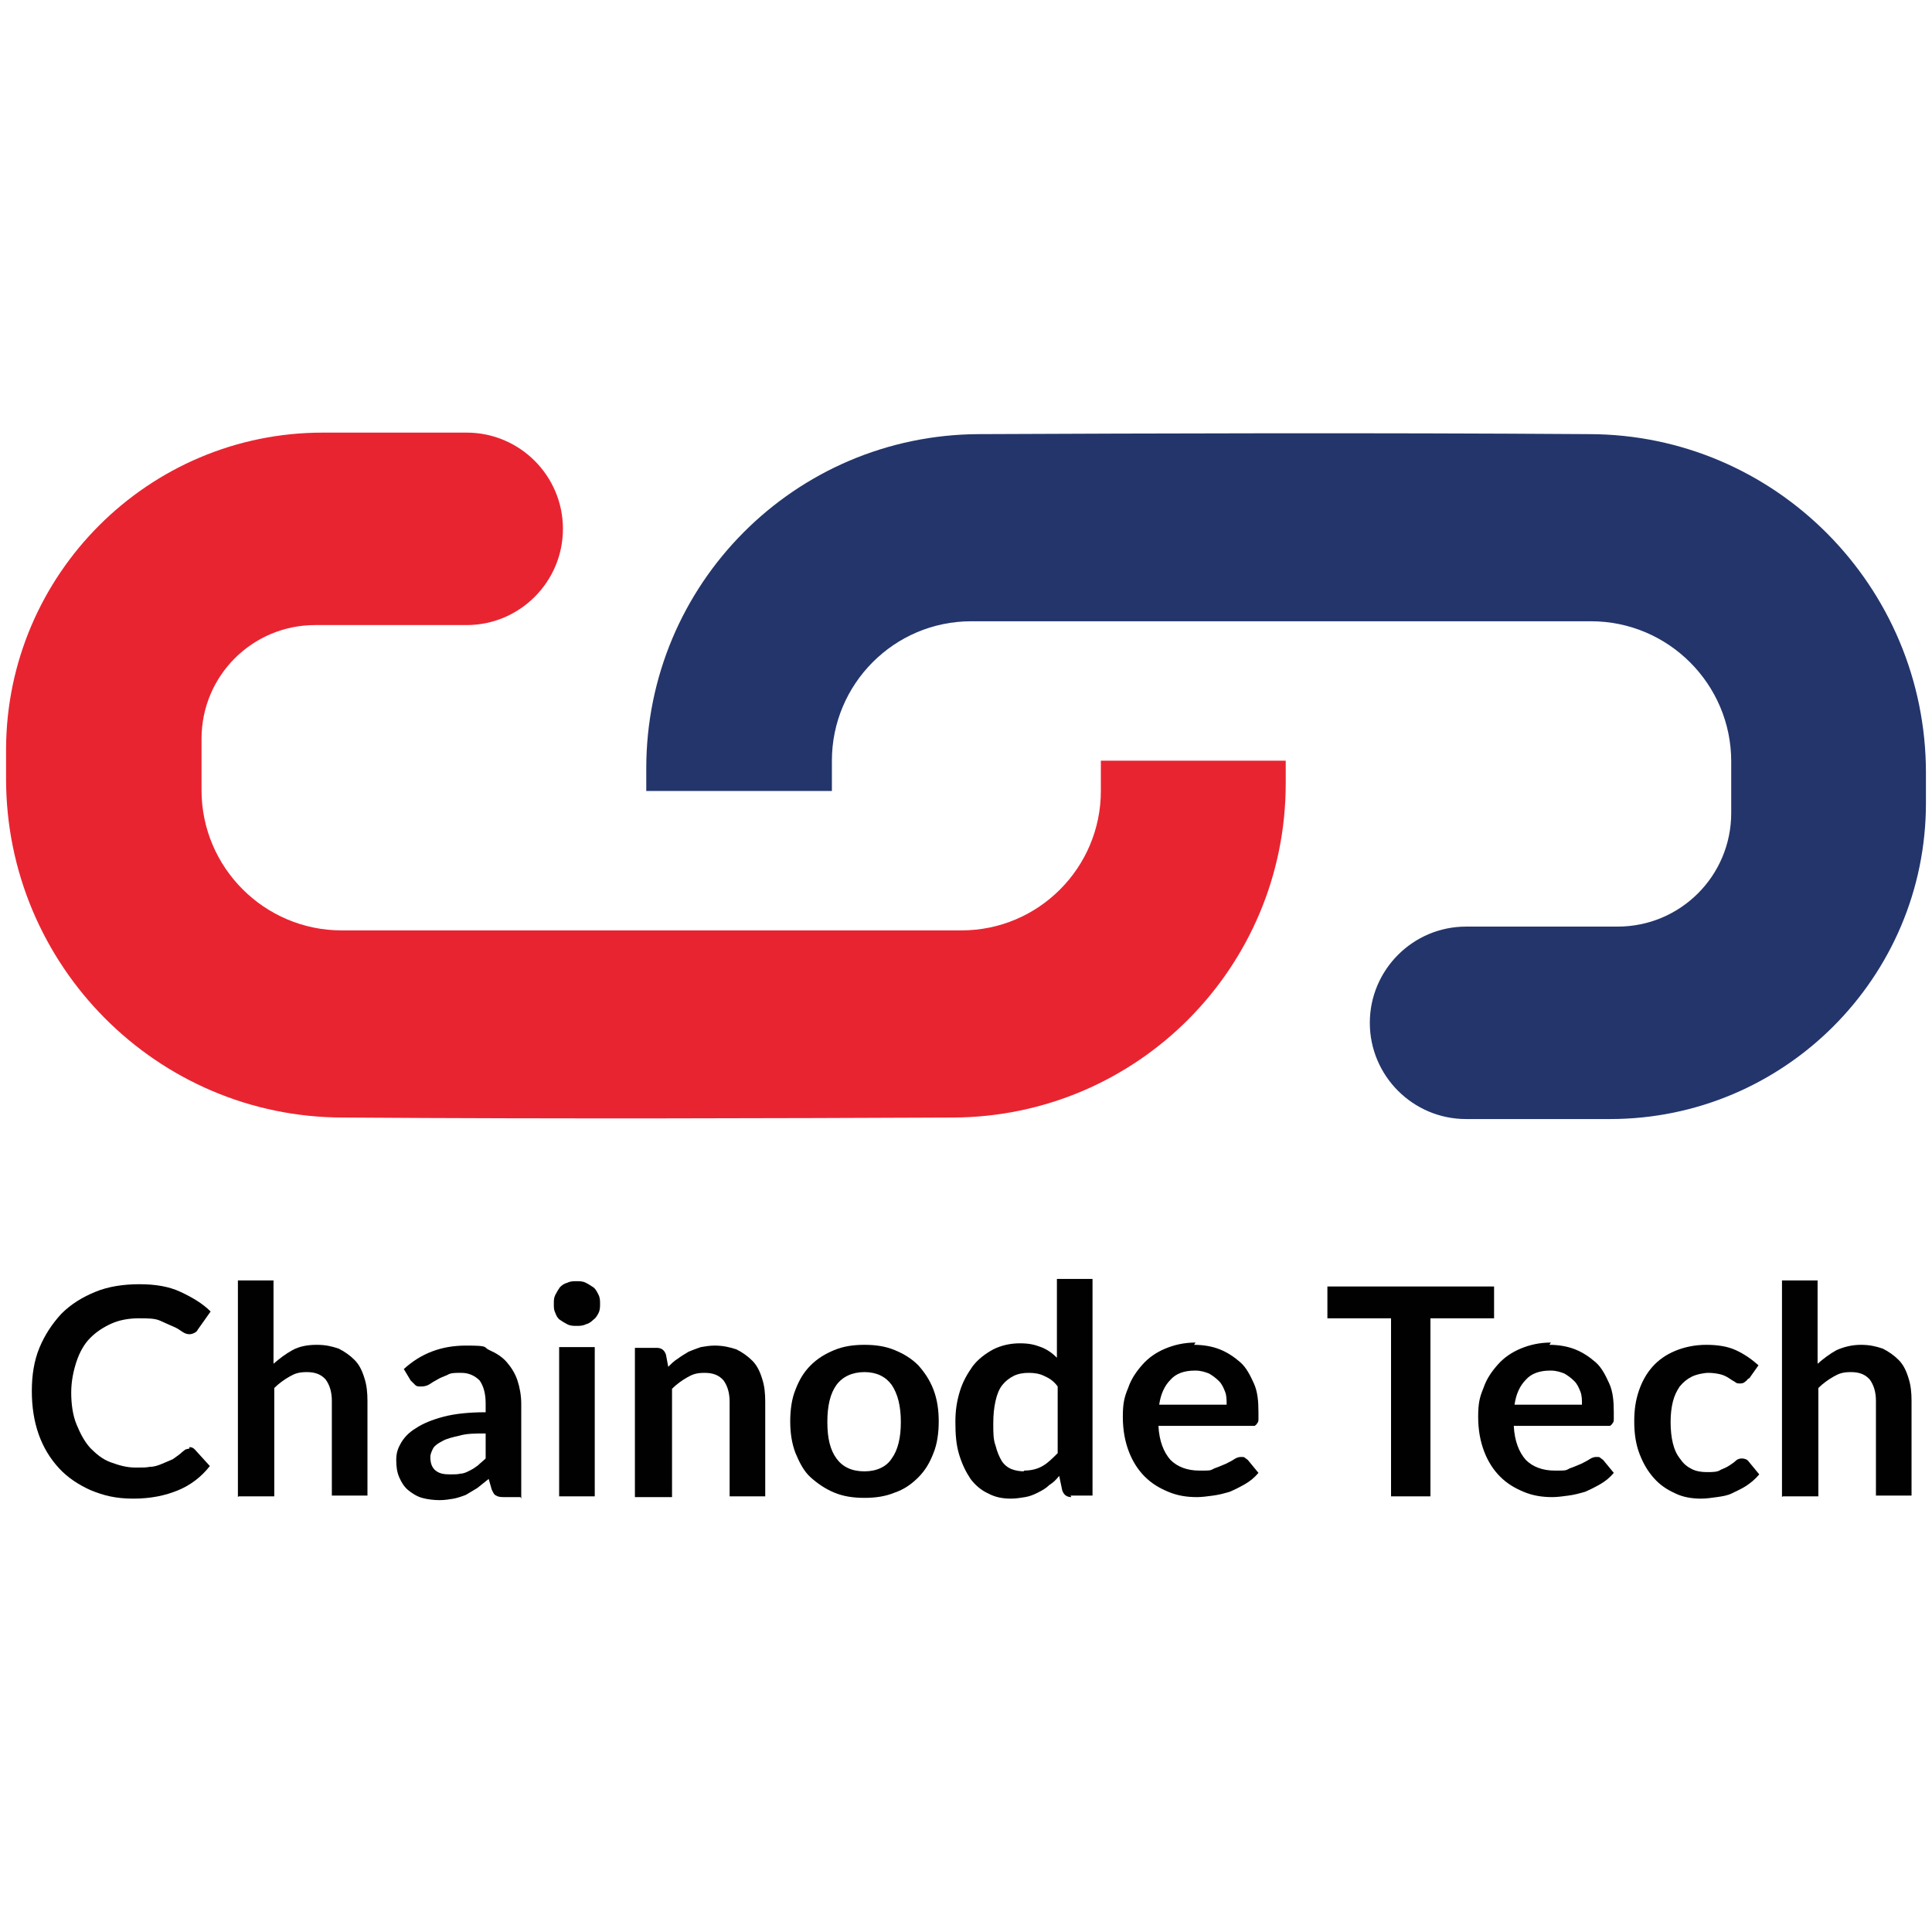
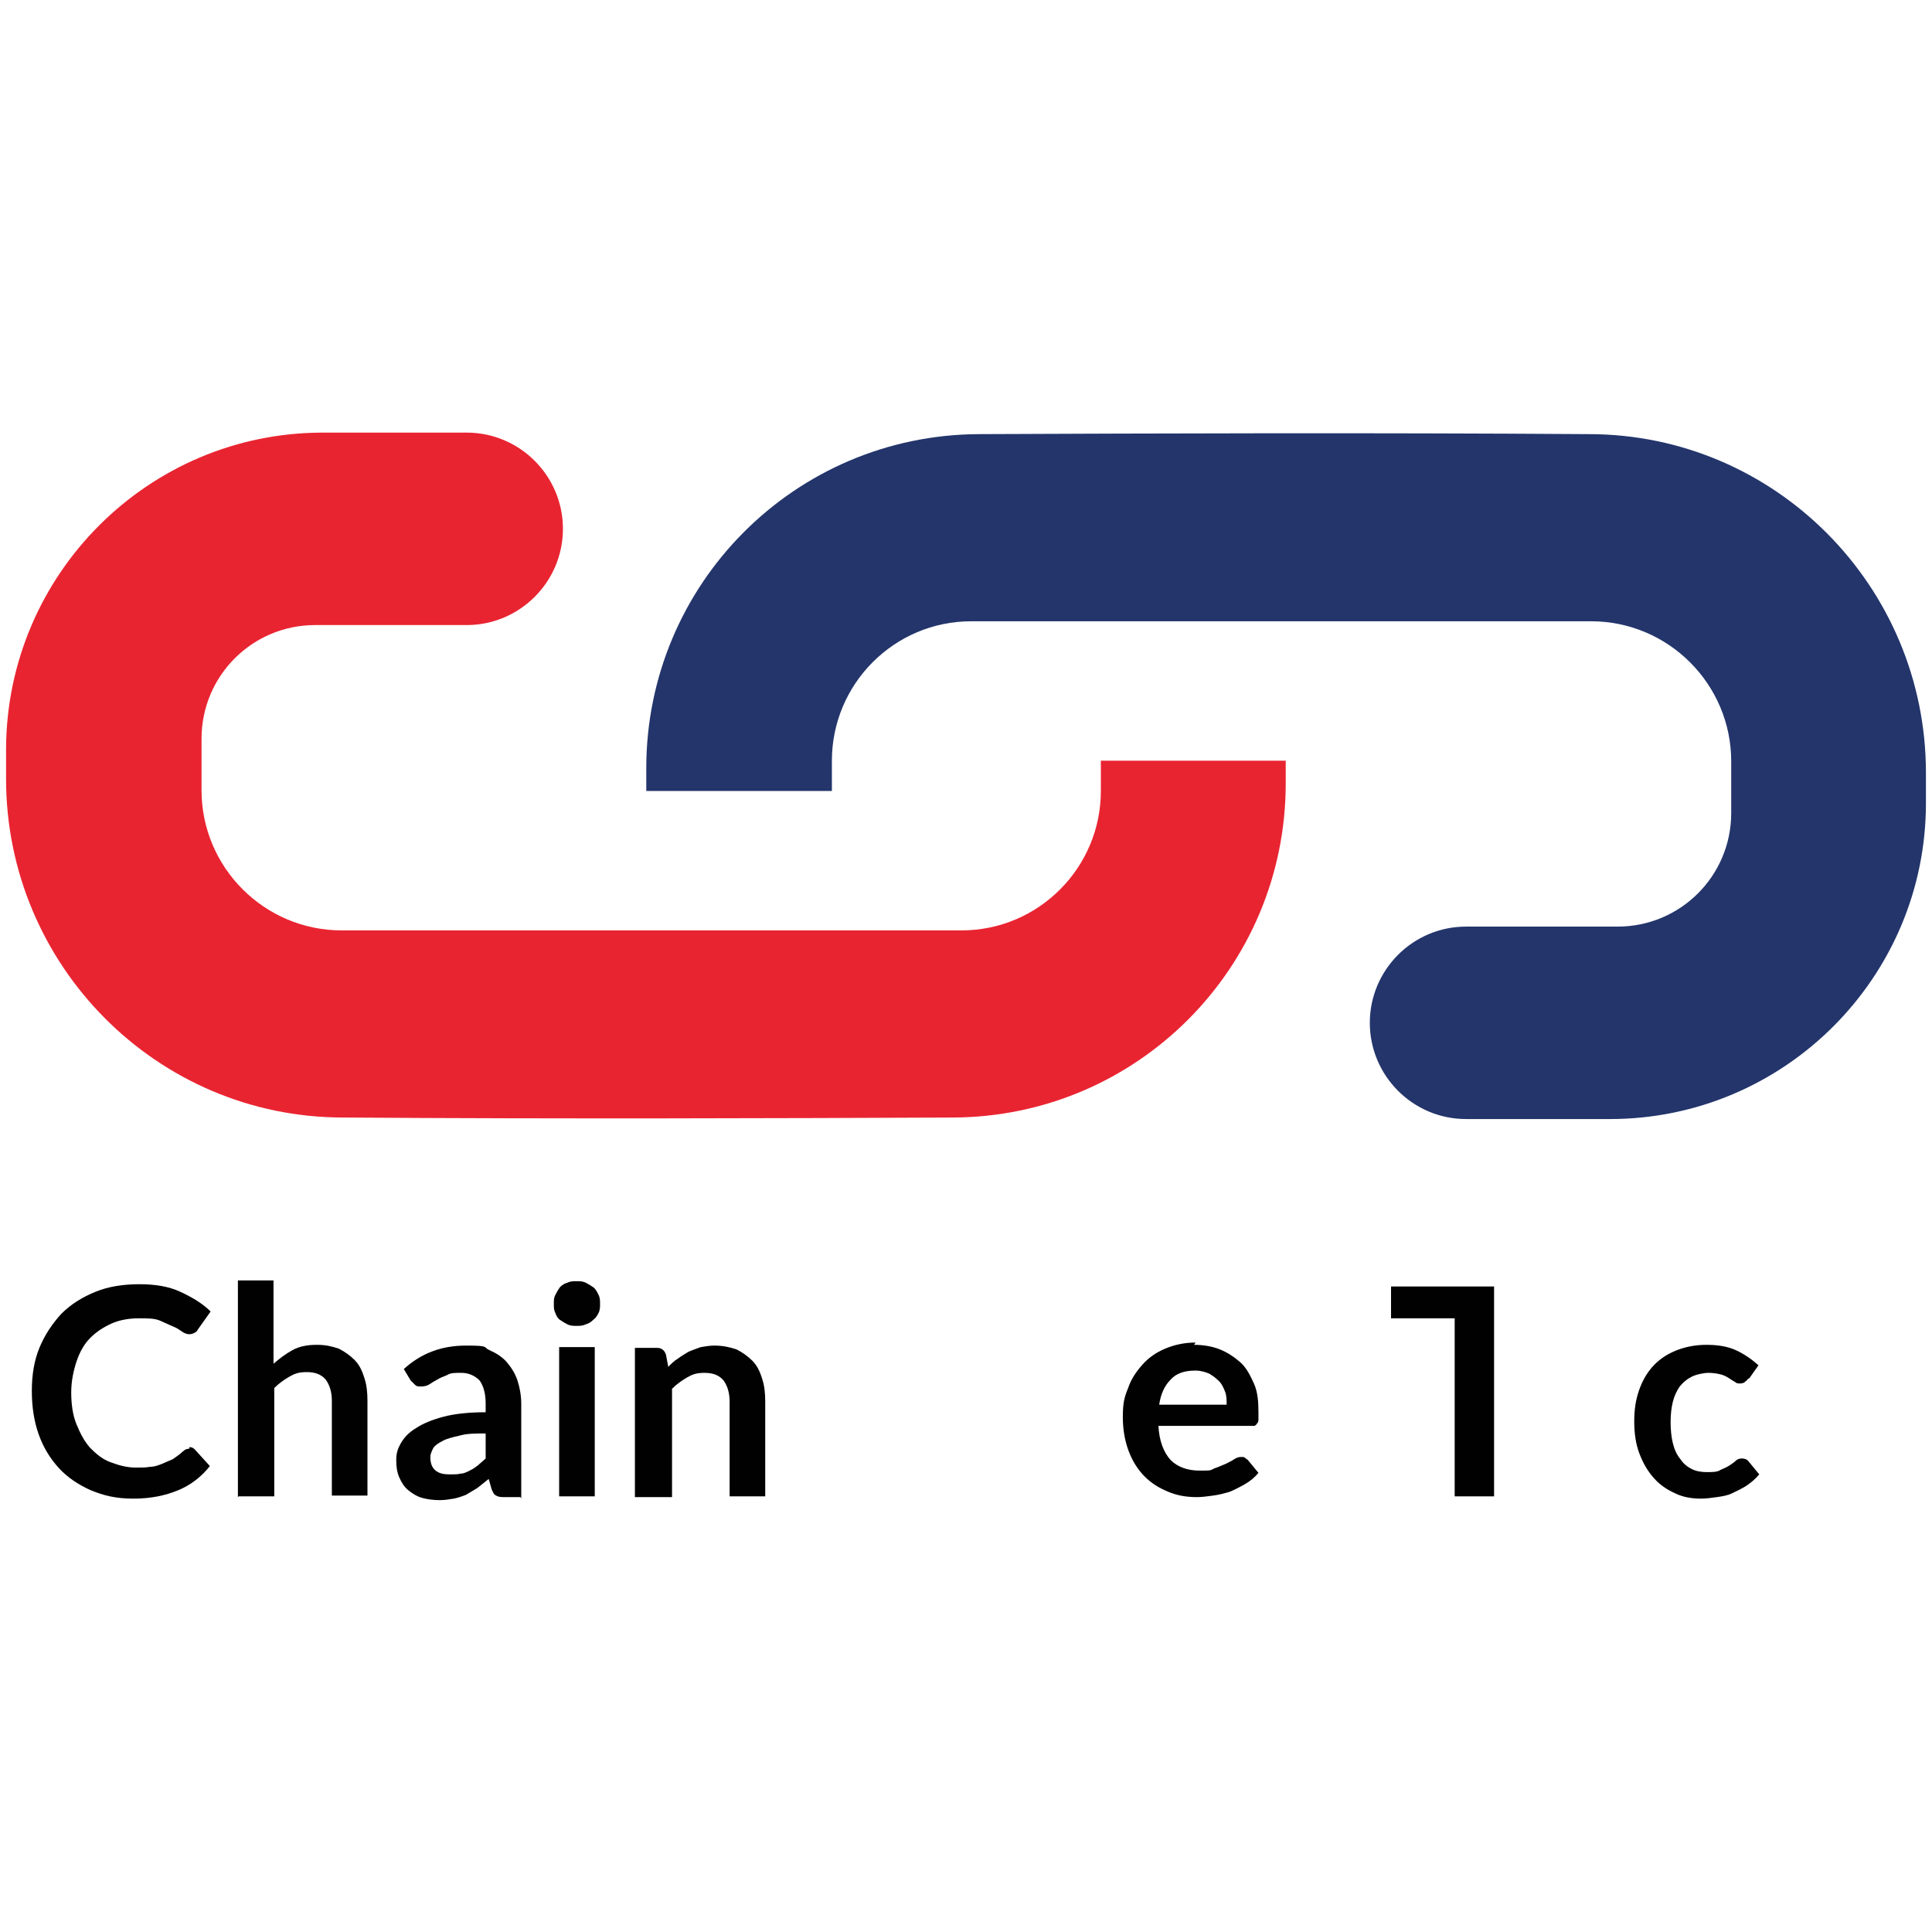
<svg xmlns="http://www.w3.org/2000/svg" id="Layer_1" version="1.1" viewBox="0 0 255 146" width="256" height="256">
  <defs>
    <style>
      .st0 {
        fill: #23356b;
      }

      .st1 {
        fill: #e92431;
      }

      .st2 {
        fill: #fff;
      }

      .st3 {
        fill: #000100;
      }
    </style>
  </defs>
  <rect class="st2" width="255" height="146" />
  <g>
    <path class="st1" d="M145.2,45.9h24.5v3c0,24.3-19.6,44-43.9,44.1-22.8.1-51.8.2-80.5,0-24.6,0-44.5-20.1-44.5-44.7v-4C.9,21.3,19.6,2.6,42.6,2.6h19c7,0,12.7,5.7,12.7,12.7s-5.7,12.7-12.7,12.7h-20c-8.3,0-15,6.7-15,15v6.8c0,10.2,8.3,18.5,18.5,18.5h81.8c10.2,0,18.4-8.3,18.4-18.4v-4Z" />
    <path class="st0" d="M109.8,49.9h-24.5v-3c0-24.3,19.6-44,43.9-44.1,22.8-.1,51.8-.2,80.5,0,24.6,0,44.5,20.1,44.5,44.7v4c0,23-18.7,41.7-41.7,41.7h-19c-7,0-12.7-5.7-12.7-12.7s5.7-12.7,12.7-12.7h20c8.3,0,15-6.7,15-15v-6.8c0-10.2-8.3-18.5-18.5-18.5h-81.8c-10.2,0-18.4,8.3-18.4,18.4v4Z" />
    <g>
      <path class="st3" d="M25,136.5c.3,0,.5.1.7.3l2,2.2c-1.1,1.4-2.5,2.5-4.2,3.2s-3.6,1.1-5.9,1.1-3.9-.4-5.6-1.1c-1.6-.7-3.1-1.7-4.2-2.9-1.2-1.3-2.1-2.8-2.7-4.5-.6-1.7-.9-3.6-.9-5.7s.3-4,1-5.7c.7-1.7,1.7-3.2,2.9-4.5,1.3-1.3,2.8-2.2,4.5-2.9,1.7-.7,3.7-1,5.8-1s3.9.3,5.4,1c1.5.7,2.9,1.5,4,2.6l-1.7,2.4c-.1.2-.2.3-.4.4-.2.1-.4.2-.7.2s-.6-.1-.9-.3-.7-.5-1.2-.7-1.1-.5-1.8-.8-1.6-.3-2.8-.3-2.5.2-3.6.7c-1.1.5-2,1.1-2.8,1.9-.8.8-1.4,1.9-1.8,3.1-.4,1.2-.7,2.6-.7,4.1s.2,3,.7,4.2,1,2.2,1.8,3.1c.8.8,1.6,1.5,2.7,1.9s2.1.7,3.3.7,1.3,0,1.9-.1c.6,0,1.1-.2,1.6-.4.5-.2.9-.4,1.4-.6.4-.3.9-.6,1.3-1,.1-.1.3-.2.4-.3.1,0,.3-.1.5-.1Z" />
      <path class="st3" d="M31.4,143.1v-28.6h4.7v11c.8-.7,1.6-1.3,2.5-1.8s2-.7,3.2-.7,2,.2,2.9.5c.8.4,1.5.9,2.1,1.5s1,1.4,1.3,2.4c.3.9.4,1.9.4,3v12.5h-4.7v-12.5c0-1.2-.3-2.1-.8-2.8-.6-.7-1.4-1-2.5-1s-1.6.2-2.3.6c-.7.4-1.4.9-2,1.5v14.3h-4.7Z" />
      <path class="st3" d="M68.7,143.1h-2.1c-.4,0-.8,0-1.1-.2-.3-.1-.4-.4-.6-.8l-.4-1.4c-.5.4-1,.8-1.5,1.2-.5.3-1,.6-1.5.9-.5.2-1.1.4-1.6.5-.6.1-1.2.2-1.9.2s-1.6-.1-2.3-.3c-.7-.2-1.3-.6-1.8-1s-.9-1-1.2-1.7c-.3-.7-.4-1.4-.4-2.3s.2-1.5.6-2.2,1-1.4,2-2c.9-.6,2.1-1.1,3.6-1.5,1.5-.4,3.4-.6,5.6-.6v-1.2c0-1.3-.3-2.3-.8-3-.6-.6-1.4-1-2.4-1s-1.4,0-1.9.3c-.5.2-1,.4-1.3.6-.4.2-.7.4-1,.6-.3.2-.7.3-1.1.3s-.6,0-.8-.2c-.2-.2-.4-.4-.6-.6l-.9-1.5c2.3-2.1,5-3.1,8.2-3.1s2.2.2,3.1.6,1.7.9,2.3,1.6,1.1,1.5,1.4,2.4c.3.9.5,2,.5,3.1v12.5ZM59.5,140.1c.5,0,.9,0,1.3-.1.4,0,.8-.2,1.2-.4.4-.2.7-.4,1.1-.7.3-.3.7-.6,1-.9v-3.3c-1.4,0-2.5,0-3.5.3-.9.2-1.7.4-2.2.7-.6.3-1,.6-1.2.9-.2.4-.4.8-.4,1.2,0,.8.2,1.4.7,1.8.5.4,1.1.5,1.9.5Z" />
      <path class="st3" d="M79.2,117.6c0,.4,0,.8-.2,1.2s-.4.7-.7.9c-.3.3-.6.5-1,.6-.4.2-.8.2-1.2.2s-.8,0-1.2-.2c-.4-.2-.7-.4-1-.6s-.5-.6-.6-.9c-.2-.4-.2-.7-.2-1.2s0-.8.2-1.2c.2-.4.4-.7.6-1,.3-.3.6-.5,1-.6.4-.2.8-.2,1.2-.2s.8,0,1.2.2c.4.2.7.4,1,.6s.5.6.7,1c.2.4.2.8.2,1.2ZM78.5,123.3v19.7h-4.7v-19.7h4.7Z" />
      <path class="st3" d="M83.8,143.1v-19.7h2.9c.6,0,1,.3,1.2.9l.3,1.6c.4-.4.8-.8,1.3-1.1.4-.3.9-.6,1.4-.9.5-.2,1-.4,1.6-.6.6-.1,1.2-.2,1.8-.2,1.1,0,2,.2,2.9.5.8.4,1.5.9,2.1,1.5s1,1.4,1.3,2.4c.3.9.4,1.9.4,3v12.5h-4.7v-12.5c0-1.2-.3-2.1-.8-2.8-.6-.7-1.4-1-2.5-1s-1.6.2-2.3.6c-.7.4-1.4.9-2,1.5v14.3h-4.7Z" />
-       <path class="st3" d="M114.1,123c1.5,0,2.8.2,4,.7s2.2,1.1,3.1,2c.8.9,1.5,1.9,2,3.2.5,1.3.7,2.7.7,4.2s-.2,3-.7,4.2c-.5,1.3-1.1,2.3-2,3.2s-1.9,1.6-3.1,2c-1.2.5-2.5.7-4,.7s-2.8-.2-4-.7-2.2-1.2-3.1-2-1.5-2-2-3.2c-.5-1.3-.7-2.7-.7-4.2s.2-3,.7-4.2c.5-1.3,1.1-2.3,2-3.2s1.9-1.5,3.1-2c1.2-.5,2.5-.7,4-.7ZM114.1,139.7c1.6,0,2.9-.6,3.6-1.7.8-1.1,1.2-2.7,1.2-4.8s-.4-3.7-1.2-4.9c-.8-1.1-2-1.7-3.6-1.7s-2.9.6-3.7,1.7c-.8,1.1-1.2,2.7-1.2,4.9s.4,3.7,1.2,4.8,2,1.7,3.7,1.7Z" />
-       <path class="st3" d="M141.4,143.1c-.6,0-1-.3-1.2-.9l-.4-1.9c-.4.5-.8.9-1.3,1.2-.4.4-.9.7-1.5,1s-1.1.5-1.7.6c-.6.1-1.2.2-1.9.2-1.1,0-2.1-.2-3-.7-.9-.4-1.7-1.1-2.3-1.9-.6-.9-1.1-1.9-1.5-3.2-.4-1.3-.5-2.7-.5-4.3s.2-2.8.6-4.1c.4-1.3,1-2.3,1.7-3.3.7-.9,1.6-1.6,2.7-2.2,1-.5,2.2-.8,3.5-.8s2,.2,2.8.5,1.5.8,2.1,1.4v-10.4h4.7v28.6h-2.9ZM135.1,139.6c1,0,1.8-.2,2.5-.6.7-.4,1.3-1,2-1.7v-8.8c-.5-.7-1.1-1.1-1.8-1.4-.6-.3-1.3-.4-2-.4s-1.4.1-2,.4c-.6.3-1.1.7-1.5,1.2-.4.5-.7,1.2-.9,2.1s-.3,1.8-.3,3,0,2.1.3,2.9c.2.8.5,1.5.8,2,.3.5.8.9,1.3,1.1.5.2,1.1.3,1.7.3Z" />
      <path class="st3" d="M157.6,123c1.2,0,2.4.2,3.4.6,1,.4,1.9,1,2.7,1.7s1.3,1.7,1.8,2.8.6,2.4.6,3.8,0,.7,0,.9,0,.4-.2.6c0,.1-.2.2-.3.3-.1,0-.3,0-.5,0h-12.2c.1,2,.7,3.5,1.6,4.5.9.9,2.2,1.4,3.8,1.4s1.4,0,2-.3c.6-.2,1-.4,1.5-.6.4-.2.8-.4,1.1-.6.3-.2.6-.3.9-.3s.4,0,.5.1.3.2.4.3l1.4,1.7c-.5.6-1.1,1.1-1.8,1.5-.7.4-1.3.7-2,1-.7.2-1.4.4-2.2.5-.7.1-1.5.2-2.1.2-1.4,0-2.6-.2-3.8-.7-1.2-.5-2.2-1.1-3.1-2-.9-.9-1.6-2-2.1-3.3-.5-1.3-.8-2.8-.8-4.6s.2-2.6.7-3.8c.4-1.2,1.1-2.2,1.9-3.1.8-.9,1.8-1.6,3-2.1,1.2-.5,2.5-.8,4-.8ZM157.7,126.4c-1.4,0-2.5.4-3.2,1.2-.8.8-1.3,1.9-1.5,3.3h8.9c0-.6,0-1.2-.2-1.7-.2-.5-.4-1-.8-1.4s-.8-.7-1.3-1c-.5-.2-1.1-.4-1.8-.4Z" />
-       <path class="st3" d="M197.2,115.3v4.2h-8.4v23.5h-5.2v-23.5h-8.4v-4.2h21.9Z" />
-       <path class="st3" d="M204.5,123c1.2,0,2.4.2,3.4.6,1,.4,1.9,1,2.7,1.7s1.3,1.7,1.8,2.8.6,2.4.6,3.8,0,.7,0,.9,0,.4-.2.6c0,.1-.2.2-.3.3-.1,0-.3,0-.5,0h-12.2c.1,2,.7,3.5,1.6,4.5.9.9,2.2,1.4,3.8,1.4s1.4,0,2-.3c.6-.2,1-.4,1.5-.6.4-.2.8-.4,1.1-.6.3-.2.6-.3.9-.3s.4,0,.5.1.3.2.4.3l1.4,1.7c-.5.6-1.1,1.1-1.8,1.5-.7.4-1.3.7-2,1-.7.2-1.4.4-2.2.5-.7.1-1.5.2-2.1.2-1.4,0-2.6-.2-3.8-.7-1.2-.5-2.2-1.1-3.1-2-.9-.9-1.6-2-2.1-3.3-.5-1.3-.8-2.8-.8-4.6s.2-2.6.7-3.8c.4-1.2,1.1-2.2,1.9-3.1.8-.9,1.8-1.6,3-2.1,1.2-.5,2.5-.8,4-.8ZM204.6,126.4c-1.4,0-2.5.4-3.2,1.2-.8.8-1.3,1.9-1.5,3.3h8.9c0-.6,0-1.2-.2-1.7-.2-.5-.4-1-.8-1.4s-.8-.7-1.3-1c-.5-.2-1.1-.4-1.8-.4Z" />
+       <path class="st3" d="M197.2,115.3v4.2v23.5h-5.2v-23.5h-8.4v-4.2h21.9Z" />
      <path class="st3" d="M230.7,127.5c-.1.2-.3.3-.4.4-.1.1-.3.2-.6.2s-.5,0-.7-.2c-.2-.1-.5-.3-.8-.5-.3-.2-.7-.4-1.1-.5-.4-.1-1-.2-1.6-.2s-1.6.2-2.2.5c-.6.3-1.1.7-1.6,1.3-.4.6-.7,1.2-.9,2-.2.8-.3,1.7-.3,2.7s.1,2,.3,2.8.5,1.5,1,2.1c.4.6.9,1,1.5,1.3.6.3,1.3.4,2,.4s1.4,0,1.8-.3c.5-.2.9-.4,1.2-.6.3-.2.6-.4.8-.6s.5-.3.8-.3.7.1.9.4l1.4,1.7c-.5.6-1.1,1.1-1.7,1.5s-1.3.7-1.9,1-1.3.4-2,.5c-.7.1-1.4.2-2.1.2-1.2,0-2.4-.2-3.4-.7-1.1-.5-2-1.1-2.8-2-.8-.9-1.4-1.9-1.9-3.2-.5-1.3-.7-2.7-.7-4.3s.2-2.8.6-4c.4-1.2,1-2.3,1.8-3.2s1.8-1.6,3-2.1,2.6-.8,4.1-.8,2.8.2,3.9.7c1.1.5,2.1,1.2,3,2l-1.2,1.7Z" />
-       <path class="st3" d="M235.2,143.1v-28.6h4.7v11c.8-.7,1.6-1.3,2.5-1.8.9-.4,2-.7,3.2-.7s2,.2,2.9.5c.8.4,1.5.9,2.1,1.5s1,1.4,1.3,2.4c.3.9.4,1.9.4,3v12.5h-4.7v-12.5c0-1.2-.3-2.1-.8-2.8-.6-.7-1.4-1-2.5-1s-1.6.2-2.3.6c-.7.4-1.4.9-2,1.5v14.3h-4.7Z" />
    </g>
  </g>
</svg>